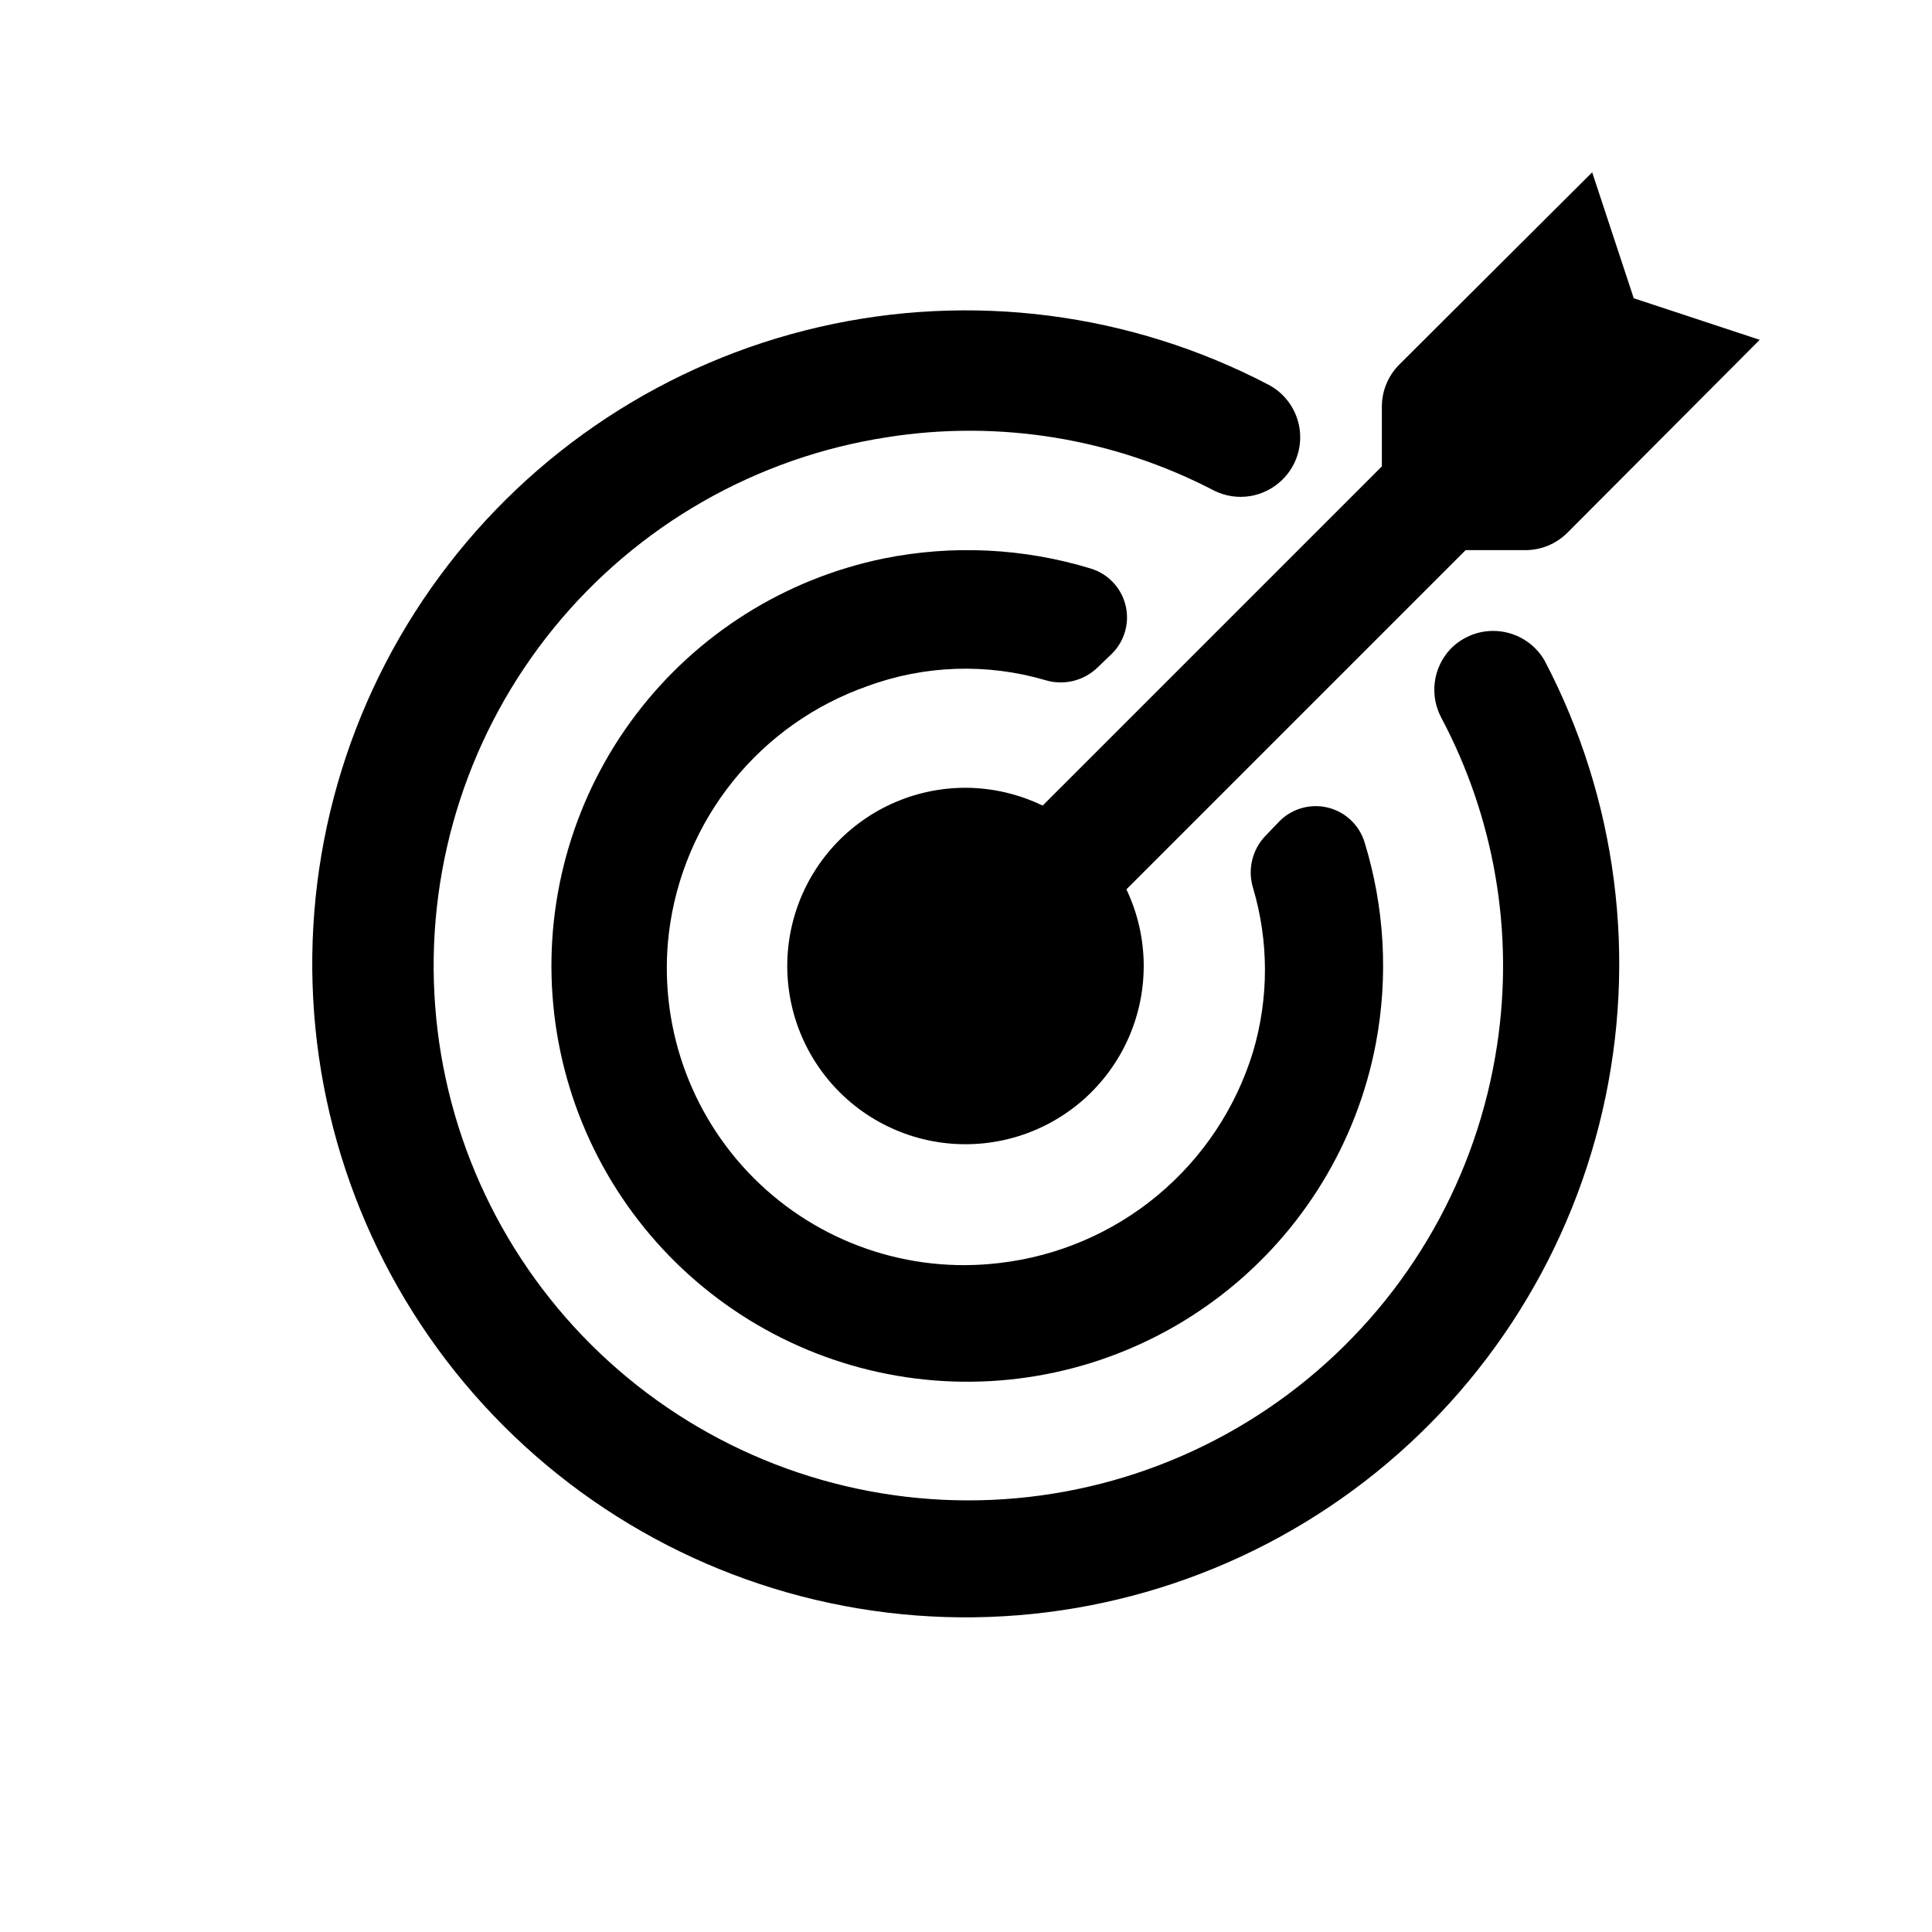
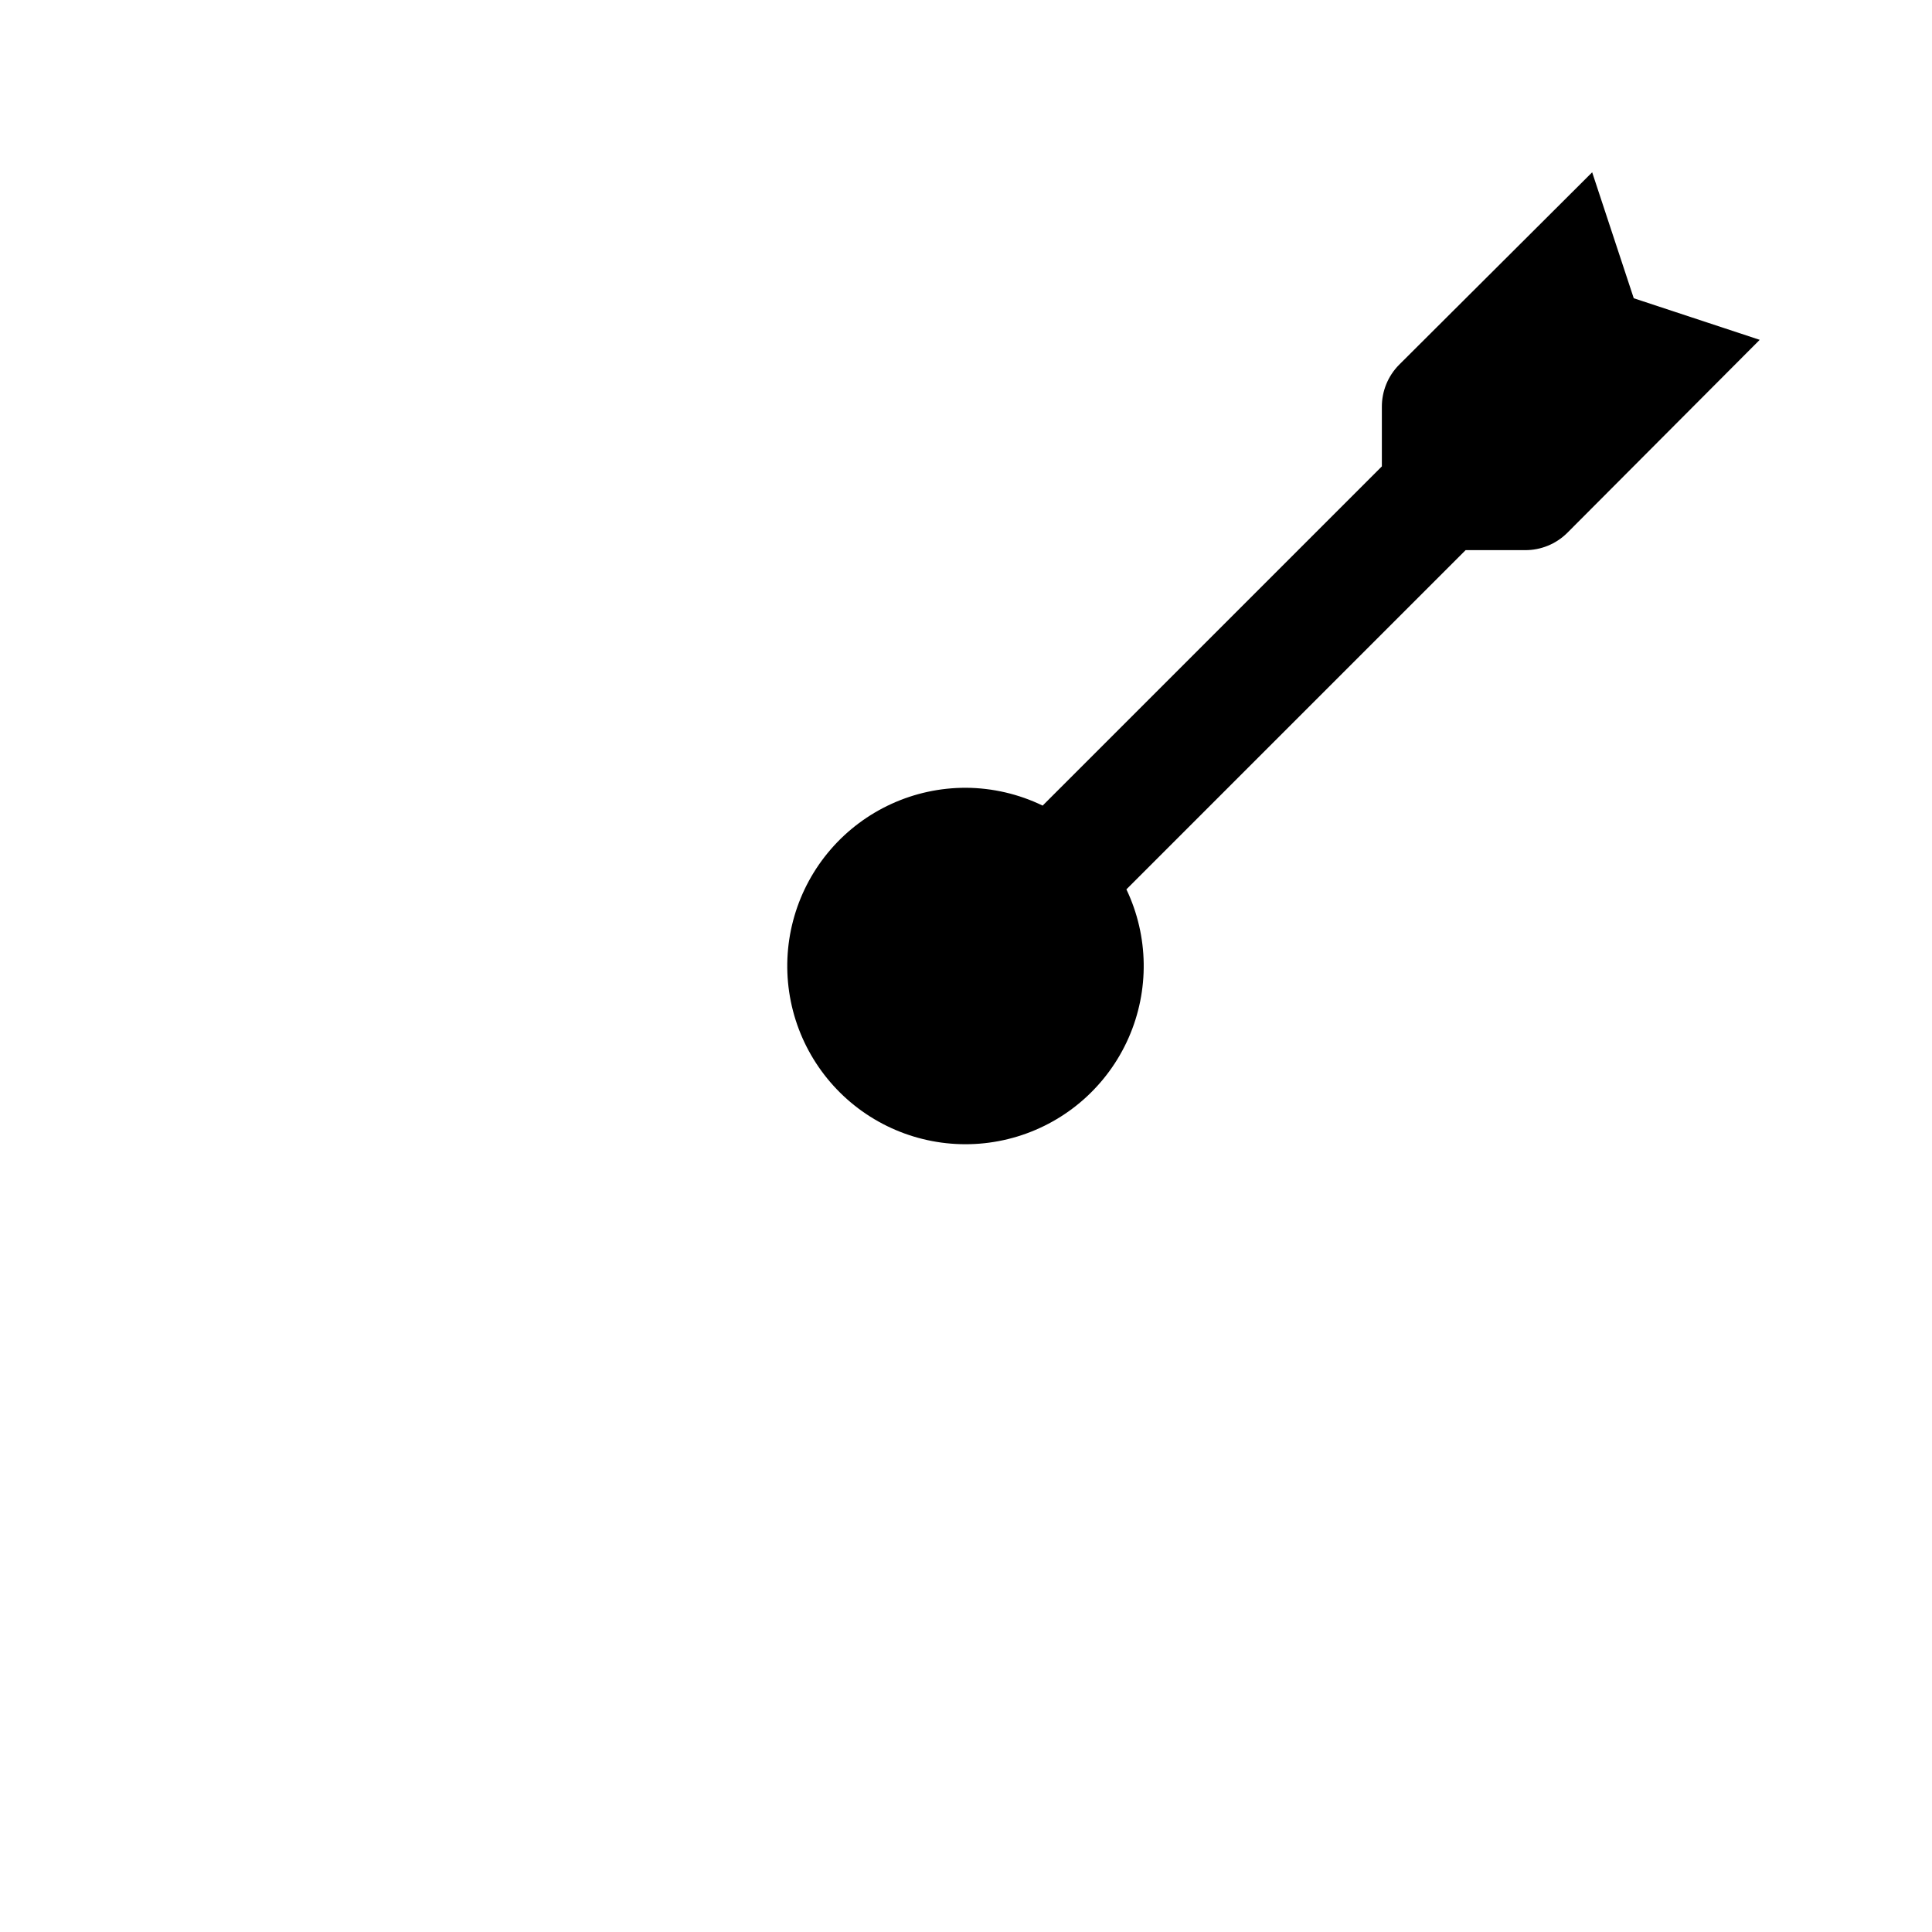
<svg xmlns="http://www.w3.org/2000/svg" fill="#000000" width="800px" height="800px" version="1.1" viewBox="144 144 512 512">
  <g>
    <path d="m400 352.77c-13.754-0.039-26.84 5.918-35.84 16.312-9.004 10.398-13.027 24.199-11.023 37.805 2.004 13.605 9.84 25.66 21.457 33.02 11.617 7.356 25.863 9.285 39.02 5.281 13.156-4 23.914-13.539 29.465-26.121s5.344-26.957-0.57-39.375l89.898-89.898h15.742c4.188 0.023 8.207-1.617 11.18-4.566l51.012-51.168-33.379-11.02-11.02-33.379-51.168 51.012c-2.949 2.973-4.59 6.996-4.566 11.18v15.742l-89.898 89.898c-6.332-3.066-13.273-4.68-20.309-4.723z" />
-     <path d="m373.86 325.84c15.168-5.582 31.727-6.133 47.23-1.574 4.828 1.441 10.059 0.18 13.699-3.305l3.938-3.777v-0.004c3.356-3.367 4.695-8.25 3.535-12.859s-4.652-8.273-9.203-9.652c-17.762-5.422-36.59-6.344-54.789-2.676-26.223 5.359-49.594 20.078-65.762 41.406-16.164 21.328-24.016 47.812-22.086 74.504 1.926 26.695 13.5 51.773 32.562 70.559s44.309 29.992 71.027 31.531c26.719 1.535 53.082-6.699 74.172-23.176 21.094-16.473 35.469-40.059 40.445-66.355 3.328-17.719 2.301-35.98-2.992-53.215-1.379-4.551-5.043-8.043-9.652-9.203s-9.492 0.18-12.859 3.535l-3.777 3.938h-0.004c-3.484 3.641-4.746 8.867-3.305 13.695 4.246 14.227 4.246 29.387 0 43.613-4.555 14.844-13.34 28.039-25.281 37.969-11.941 9.926-26.52 16.156-41.945 17.922-23.984 2.879-47.961-5.414-65.043-22.496-17.078-17.082-25.371-41.059-22.496-65.039 1.805-14.711 7.688-28.625 16.977-40.168 9.293-11.547 21.625-20.266 35.609-25.172z" />
-     <path d="m528.31 316.08c-2.227 2.398-3.648 5.43-4.074 8.676-0.422 3.246 0.176 6.543 1.711 9.43 14.121 26.578 19.312 56.996 14.801 86.75-5.207 34.73-23.129 66.289-50.285 88.555-27.152 22.27-61.609 33.656-96.688 31.961s-68.273-16.355-93.156-41.141c-24.879-24.785-39.672-57.922-41.504-92.992-1.832-35.07 9.422-69.574 31.582-96.816 22.164-27.242 53.652-45.285 88.359-50.629 29.688-4.703 60.102 0.266 86.75 14.172 2.953 1.457 6.285 1.949 9.535 1.414 3.246-0.535 6.242-2.078 8.57-4.406 3.539-3.512 5.203-8.492 4.492-13.43-0.715-4.934-3.723-9.238-8.113-11.602-36.676-19.215-79.023-24.648-119.36-15.324-40.34 9.324-76.004 32.793-100.53 66.152-24.527 33.355-36.289 74.398-33.156 115.68 3.133 41.285 20.949 80.082 50.227 109.36 29.277 29.277 68.074 47.094 109.36 50.227 41.285 3.133 82.328-8.629 115.68-33.156 33.359-24.523 56.828-60.188 66.152-100.53s3.891-82.688-15.324-119.36c-2.477-4.297-6.84-7.176-11.766-7.762-4.926-0.59-9.844 1.18-13.266 4.769z" />
  </g>
</svg>